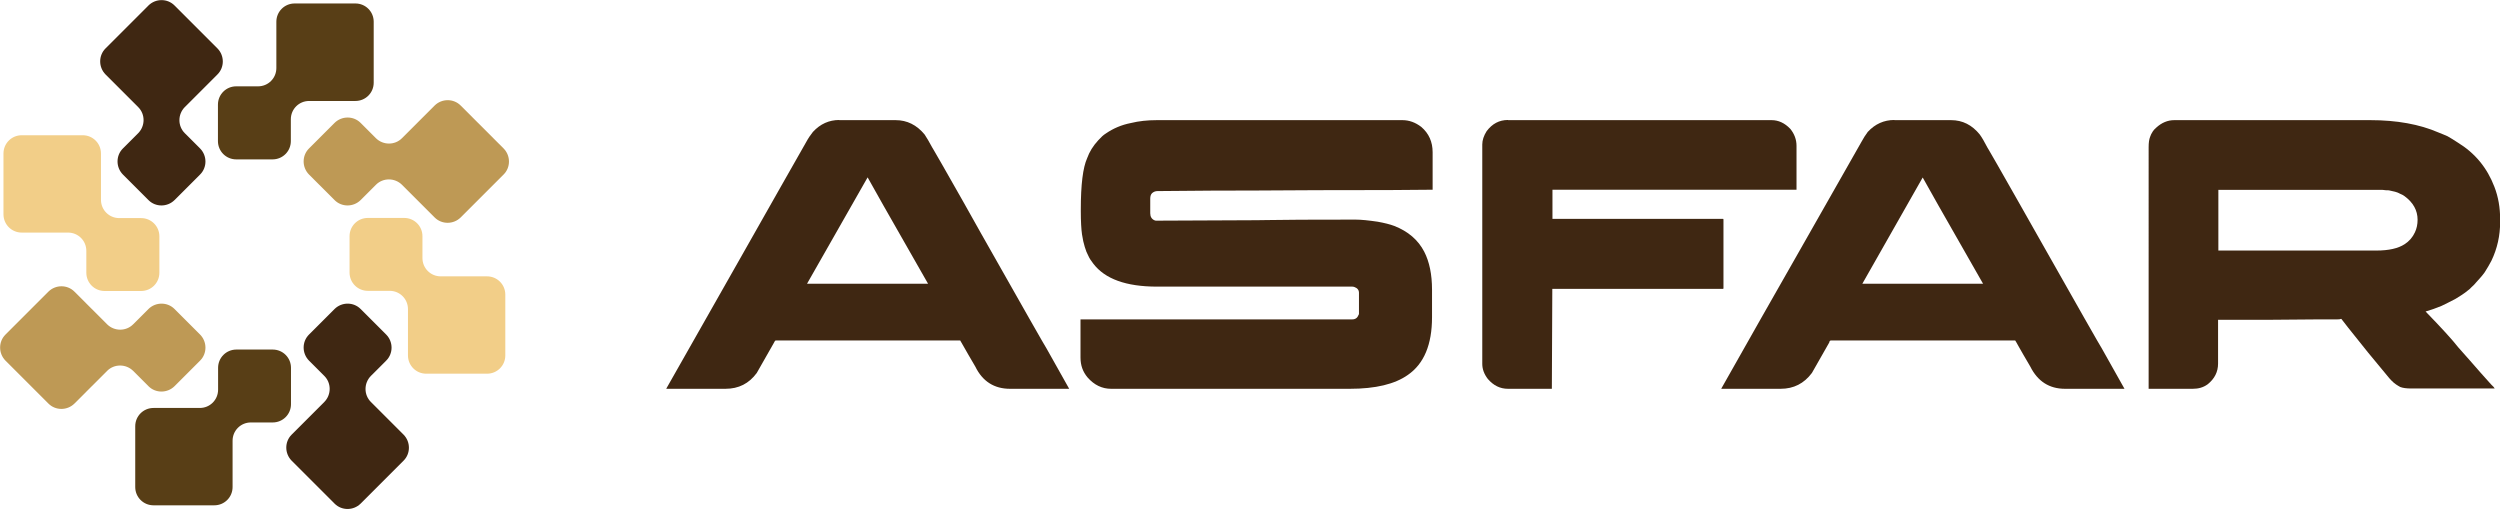
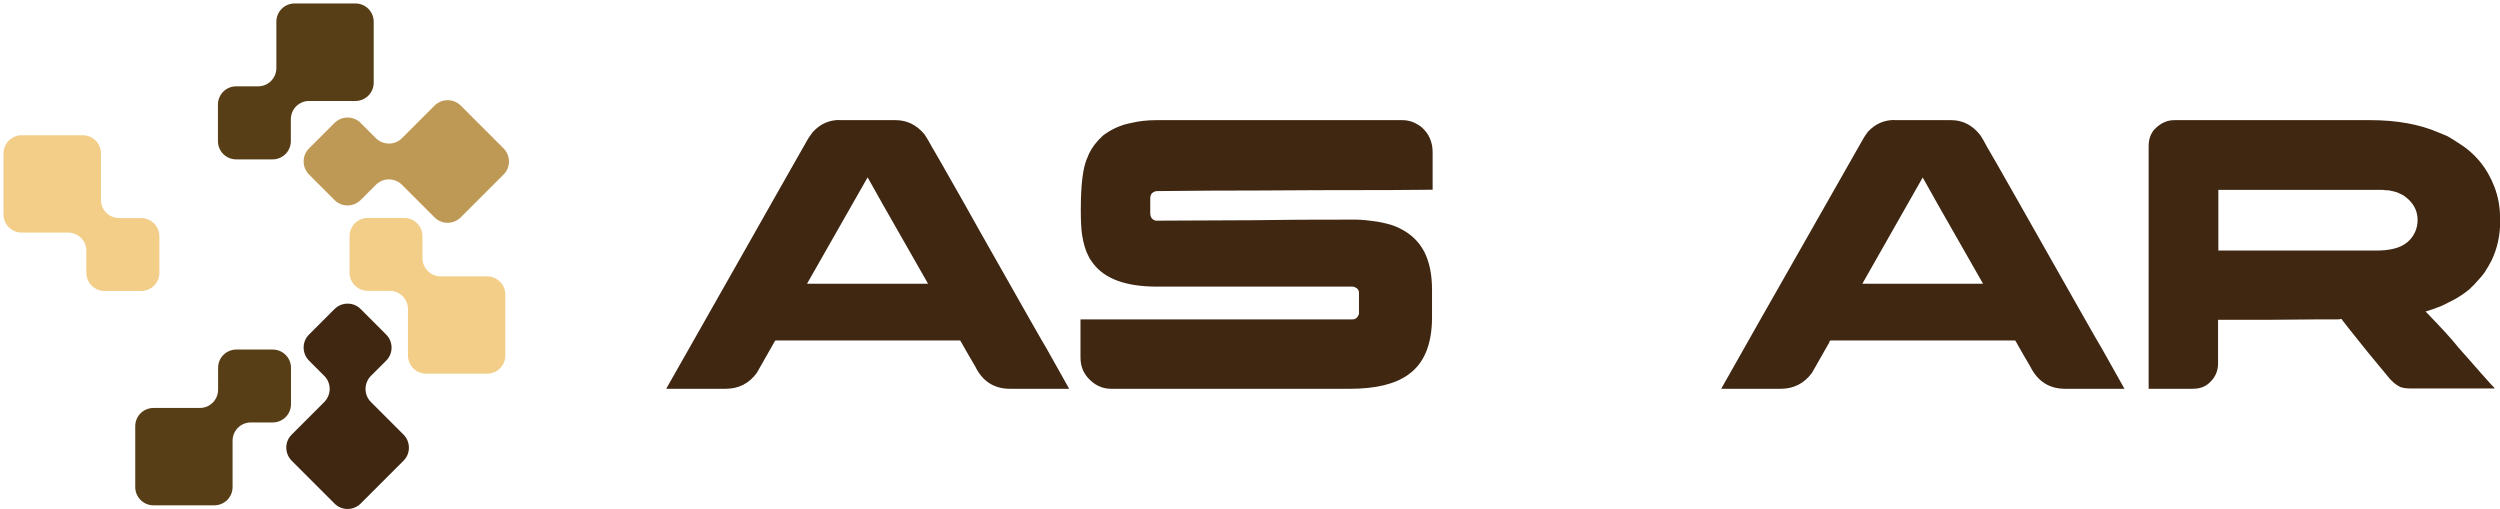
<svg xmlns="http://www.w3.org/2000/svg" id="Layer_1" data-name="Layer 1" viewBox="0 0 165.64 33.72">
  <defs>
    <style> .cls-1 { fill: #f2ce88; } .cls-2 { fill: #583e16; } .cls-3 { fill: #be9955; } .cls-4 { fill: #3f2712; } </style>
  </defs>
  <path class="cls-3" d="M22.17,8.14l-1.7,1.7c-.47.47-.47,1.24,0,1.72l1.7,1.7c.47.47,1.24.47,1.72,0l1.02-1.02c.47-.47,1.24-.47,1.72,0l2.17,2.17c.47.47,1.24.47,1.72,0l2.85-2.85c.47-.47.47-1.24,0-1.72l-2.85-2.85c-.47-.47-1.24-.47-1.72,0l-2.17,2.17c-.47.47-1.24.47-1.72,0l-1.02-1.02c-.47-.47-1.24-.47-1.72,0Z" />
-   <path class="cls-3" d="M11.56,25.59l1.7-1.7c.47-.47.47-1.24,0-1.72l-1.7-1.7c-.47-.47-1.24-.47-1.72,0l-1.02,1.02c-.47.47-1.24.47-1.72,0l-2.17-2.17c-.47-.47-1.24-.47-1.72,0l-2.85,2.85c-.47.47-.47,1.24,0,1.72l2.85,2.85c.47.47,1.24.47,1.72,0l2.17-2.17c.47-.47,1.24-.47,1.72,0l1.02,1.02c.47.47,1.24.47,1.72,0Z" />
-   <path class="cls-4" d="M8.14,11.56l1.7,1.7c.47.47,1.24.47,1.72,0l1.7-1.7c.47-.47.47-1.24,0-1.72l-1.02-1.02c-.47-.47-.47-1.24,0-1.72l2.17-2.17c.47-.47.47-1.24,0-1.72L11.56.36c-.47-.47-1.24-.47-1.72,0l-2.85,2.85c-.47.47-.47,1.24,0,1.72l2.17,2.17c.47.47.47,1.24,0,1.72l-1.02,1.02c-.47.47-.47,1.24,0,1.72Z" />
  <path class="cls-4" d="M25.59,22.17l-1.7-1.7c-.47-.47-1.24-.47-1.72,0l-1.7,1.7c-.47.47-.47,1.24,0,1.72l1.02,1.02c.47.47.47,1.24,0,1.72l-2.17,2.17c-.47.47-.47,1.24,0,1.72l2.85,2.85c.47.47,1.24.47,1.72,0l2.85-2.85c.47-.47.47-1.24,0-1.72l-2.17-2.17c-.47-.47-.47-1.24,0-1.72l1.02-1.02c.47-.47.47-1.24,0-1.72Z" />
  <path class="cls-1" d="M26.78,14.44h-2.41c-.67,0-1.21.54-1.21,1.21v2.41c0,.67.54,1.21,1.21,1.21h1.45c.67,0,1.21.54,1.21,1.21v3.07c0,.67.54,1.21,1.21,1.21h4.03c.67,0,1.21-.54,1.21-1.21v-4.03c0-.67-.54-1.21-1.21-1.21h-3.07c-.67,0-1.21-.54-1.21-1.21v-1.45c0-.67-.54-1.21-1.21-1.21Z" />
  <path class="cls-1" d="M6.94,19.28h2.41c.67,0,1.21-.54,1.21-1.21v-2.41c0-.67-.54-1.21-1.21-1.21h-1.45c-.67,0-1.21-.54-1.21-1.21v-3.07c0-.67-.54-1.21-1.21-1.21H1.44c-.67,0-1.21.54-1.21,1.21v4.03c0,.67.54,1.21,1.21,1.21h3.07c.67,0,1.21.54,1.21,1.21v1.45c0,.67.54,1.21,1.21,1.21Z" />
  <path class="cls-2" d="M14.44,6.94v2.41c0,.67.54,1.21,1.21,1.21h2.41c.67,0,1.21-.54,1.21-1.21v-1.45c0-.67.54-1.21,1.21-1.21h3.07c.67,0,1.21-.54,1.21-1.21V1.44c0-.67-.54-1.21-1.21-1.21h-4.03c-.67,0-1.21.54-1.21,1.21v3.07c0,.67-.54,1.21-1.21,1.21h-1.45c-.67,0-1.21.54-1.21,1.21Z" />
  <path class="cls-2" d="M19.28,26.78v-2.41c0-.67-.54-1.21-1.21-1.21h-2.41c-.67,0-1.21.54-1.21,1.21v1.45c0,.67-.54,1.21-1.21,1.21h-3.07c-.67,0-1.21.54-1.21,1.21v4.03c0,.67.54,1.21,1.21,1.21h4.03c.67,0,1.21-.54,1.21-1.21v-3.07c0-.67.54-1.21,1.21-1.21h1.45c.67,0,1.21-.54,1.21-1.21Z" />
  <g>
    <path class="cls-4" d="M55.59,7.96h3.75c.76,0,1.4.32,1.92.95.13.19.3.48.51.87.03.05.06.1.09.15.08.12.73,1.27,1.97,3.45.35.62.75,1.33,1.19,2.12,2.8,4.95,4.24,7.48,4.32,7.59l1.5,2.67h-3.92c-1.05,0-1.82-.49-2.3-1.47-.35-.6-.61-1.04-.77-1.33-.15-.25-.22-.38-.23-.4h-12.23s-.02,0-.04.03c-.02.02-.04.05-.06.1l-1.15,2.02c-.51.7-1.2,1.05-2.07,1.05h-3.9s-.01,0-.02,0c0,0,0,0,0-.02,1.89-3.33,3.53-6.22,4.92-8.67,1.11-1.95,2-3.53,2.68-4.73,1.07-1.87,1.62-2.84,1.66-2.92.14-.26.29-.48.45-.68.49-.53,1.07-.79,1.75-.79ZM57.48,11.76l-4.01,7.04h8.02c-2.62-4.58-3.95-6.93-4-7.04Z" />
    <path class="cls-4" d="M76.68,7.96h16.24c.44,0,.86.15,1.25.45.5.43.75.99.75,1.67v2.49h-.03c-1.19.02-3.72.03-7.57.03-3.03.02-5.39.03-7.06.03-1.75.02-2.94.03-3.57.03-.13,0-.24.04-.35.13-.09.08-.13.21-.13.37v.97c0,.23.1.39.29.47.03,0,.05.01.06.02.02,0,.04,0,.06,0,3.87-.02,6.08-.03,6.62-.03.14,0,.38,0,.74-.01,1.01-.02,2.92-.03,5.73-.03h.1c.37,0,.86.05,1.47.14.44.08.81.17,1.1.28.92.36,1.58.93,1.98,1.7.35.68.52,1.52.52,2.52v1.83c0,1.81-.53,3.08-1.6,3.82-.86.61-2.14.92-3.85.92h-15.81c-.6,0-1.12-.25-1.56-.75-.32-.38-.47-.81-.47-1.32v-2.53h18.01c.2,0,.34-.1.41-.29.02-.03.03-.05.03-.08s0-.04,0-.05v-1.34c0-.18-.1-.31-.29-.38-.05-.02-.1-.03-.15-.03h-12.94c-2.05,0-3.45-.51-4.22-1.52-.15-.19-.26-.36-.33-.52-.09-.16-.17-.36-.24-.6-.07-.22-.13-.49-.18-.82-.05-.35-.08-.86-.08-1.55v-.1c0-1.65.14-2.78.42-3.4.15-.42.39-.81.73-1.18.19-.21.35-.36.5-.45.49-.34,1.05-.58,1.67-.7.53-.13,1.1-.19,1.7-.19Z" />
-     <path class="cls-4" d="M99.92,7.96h17.46c.45,0,.87.19,1.24.58.27.33.41.71.41,1.12v2.91h-16.17v1.93h11.31s0,.01,0,.02c0,0,.01,0,.02,0v4.59h-.01v.03h-11.33l-.03,6.62h-2.91c-.52,0-.96-.22-1.33-.65-.25-.32-.37-.66-.37-1v-14.54c0-.28.1-.58.29-.88.37-.49.83-.74,1.41-.74Z" />
    <path class="cls-4" d="M125.52,7.96h3.75c.76,0,1.39.32,1.9.95.14.19.31.48.51.87.03.05.06.1.09.15.08.12.73,1.27,1.97,3.45.35.62.75,1.33,1.2,2.12,2.8,4.95,4.24,7.48,4.32,7.59l1.5,2.67h-3.94c-1.04,0-1.81-.49-2.3-1.47-.35-.6-.61-1.04-.77-1.33-.14-.25-.21-.38-.23-.4h-12.22s-.04,0-.06.03c-.02.02-.04.05-.04.1l-1.15,2.02c-.52.7-1.21,1.05-2.07,1.05h-3.9s-.03,0-.03,0v-.02c1.88-3.33,3.52-6.22,4.92-8.67,1.11-1.95,2-3.53,2.69-4.73,1.06-1.87,1.61-2.84,1.66-2.92.14-.26.28-.48.43-.68.49-.53,1.08-.79,1.76-.79ZM127.39,11.76l-4,7.04h8c-2.62-4.58-3.95-6.93-4-7.04Z" />
    <path class="cls-4" d="M144.08,7.96h12.96c1.75,0,3.26.27,4.53.82.26.1.46.19.6.25.21.12.44.26.68.42,1.13.69,1.94,1.67,2.42,2.93.26.67.38,1.39.38,2.15v.17c0,.91-.19,1.77-.58,2.58-.12.23-.27.49-.45.77-.15.21-.34.42-.55.65-.1.12-.2.23-.31.32l-.13.13-.1.08-.19.15c-.15.11-.35.24-.58.38-.03.02-.07.04-.1.06-.23.12-.44.23-.63.32-.09.04-.18.08-.27.13-.33.14-.68.26-1.05.37,1.06,1.09,1.78,1.88,2.17,2.38.26.3.52.59.78.88.49.56.95,1.09,1.39,1.57.14.13.22.22.24.27h-5.52c-.32,0-.56-.03-.74-.1-.05-.03-.1-.05-.14-.08-.04-.03-.09-.06-.14-.09-.18-.12-.38-.32-.6-.6-.81-.96-1.67-2.02-2.57-3.16l-.45-.58s-.08,0-.15.03c-.53,0-2.12,0-4.77.03h-3.25v2.9c0,.55-.23,1.01-.7,1.38-.28.2-.6.29-.97.29h-2.93V9.75c0-.29.03-.52.1-.69.03-.1.09-.22.18-.36.06-.08.13-.17.22-.24.36-.33.76-.5,1.2-.5ZM146.98,12.57v4.03h10.47c.82,0,1.44-.14,1.87-.42.31-.2.53-.46.68-.78.12-.25.18-.53.18-.84,0-.62-.29-1.14-.86-1.56-.08-.06-.17-.11-.27-.15-.03,0-.05-.02-.08-.04-.15-.08-.39-.14-.7-.2-.1,0-.24,0-.42-.03h-10.87Z" />
  </g>
</svg>